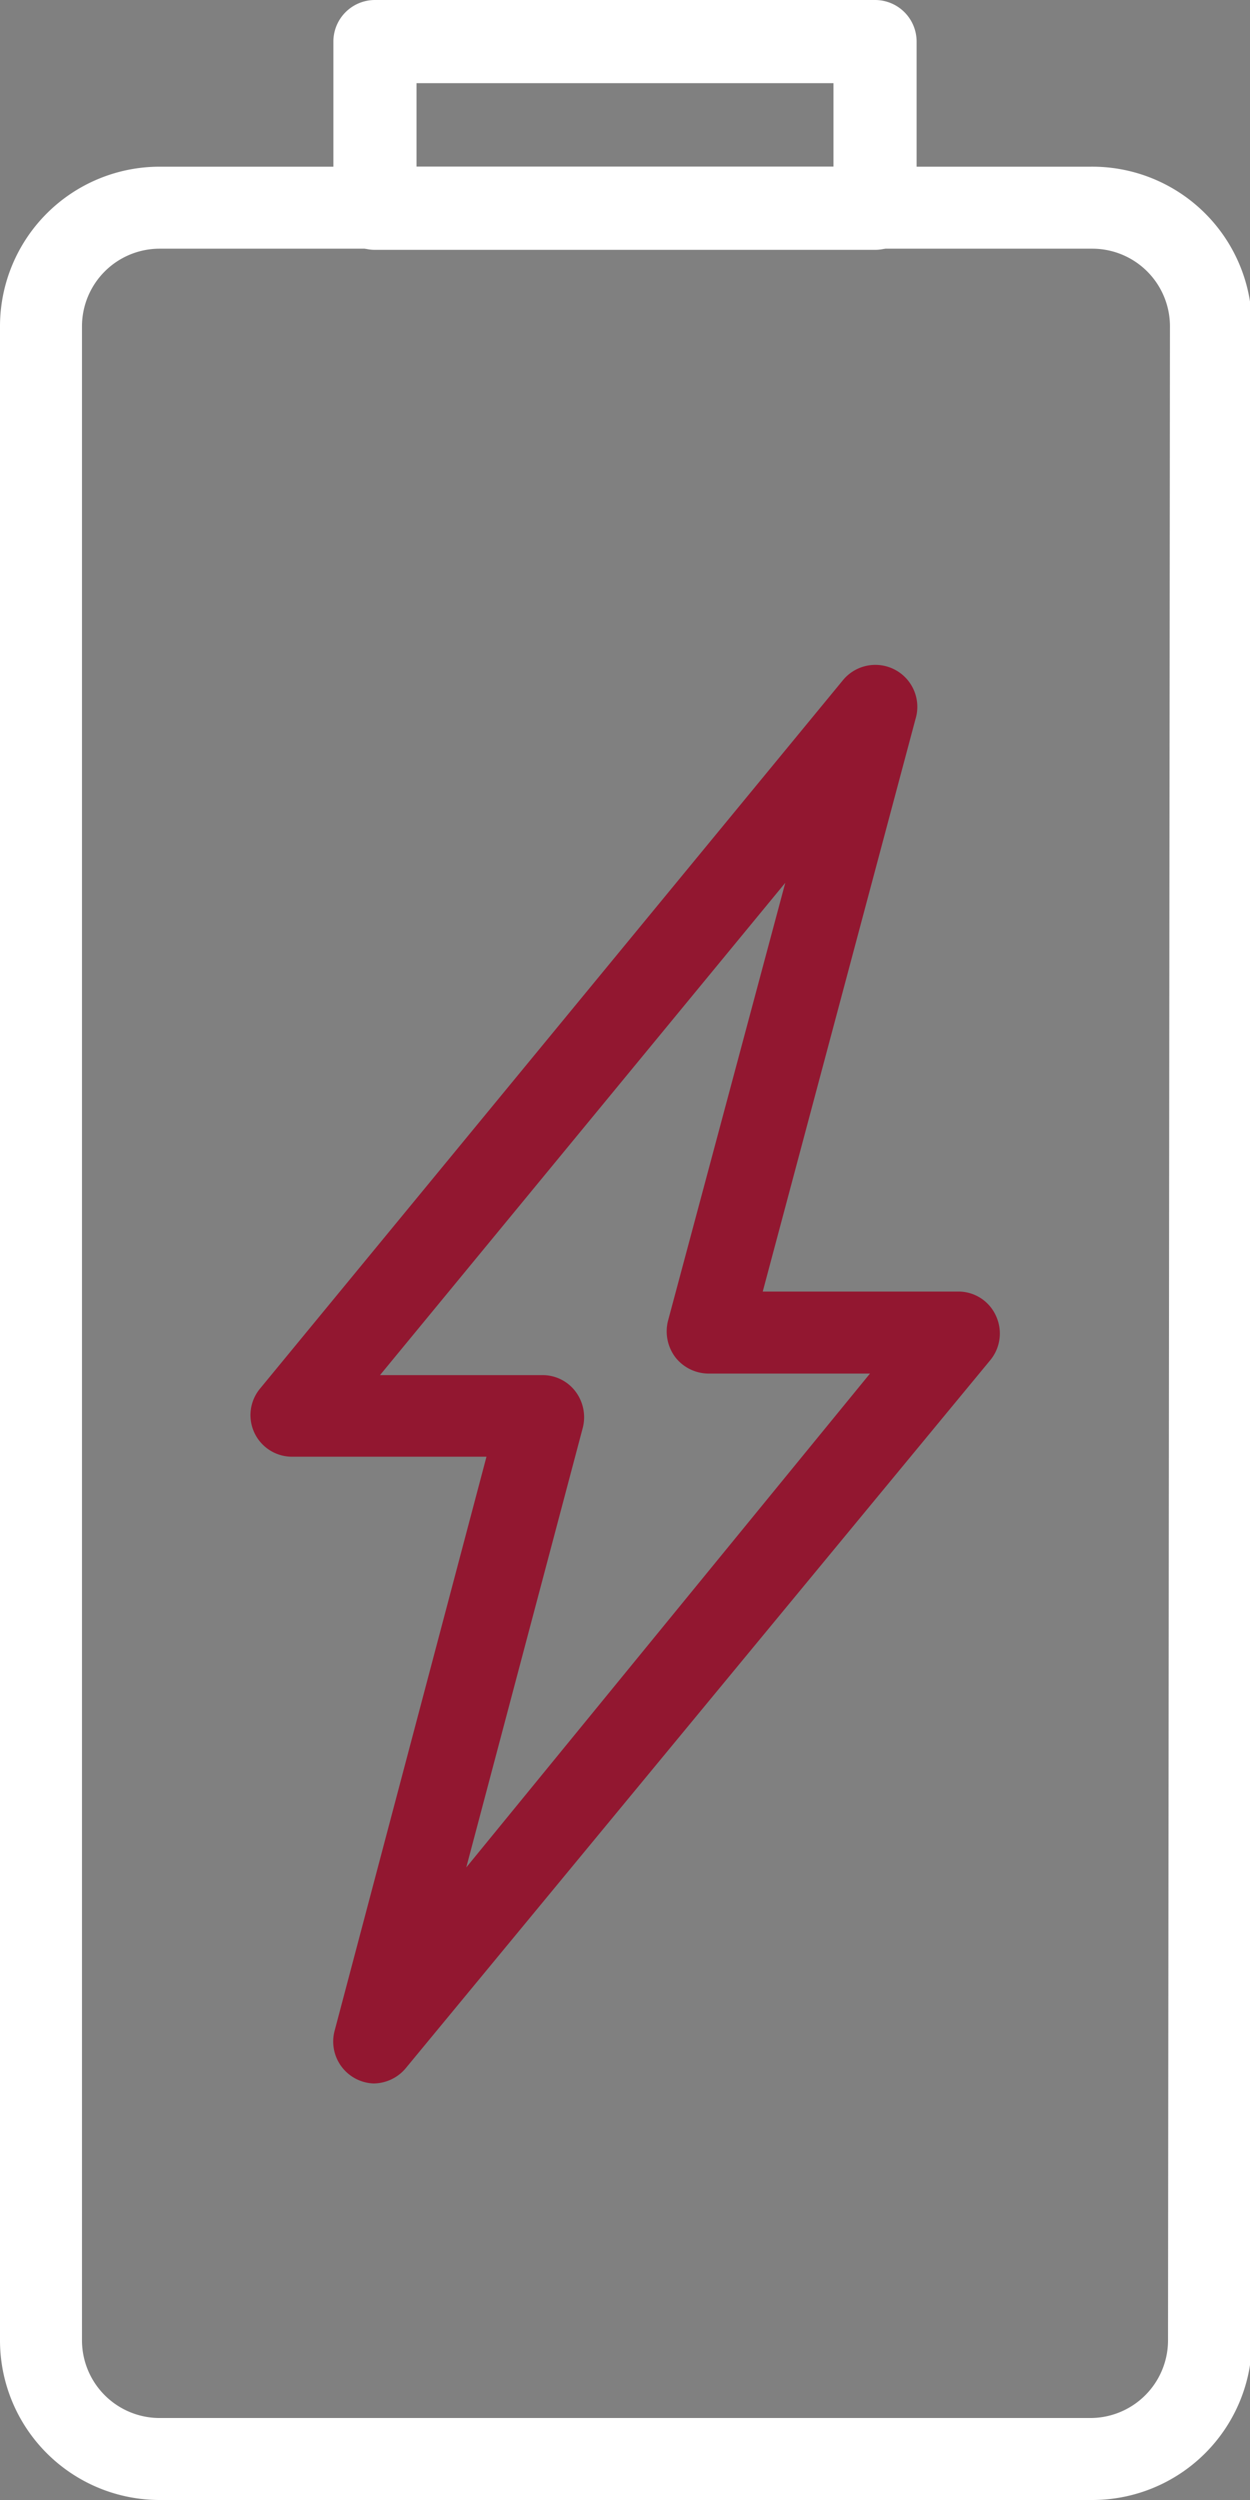
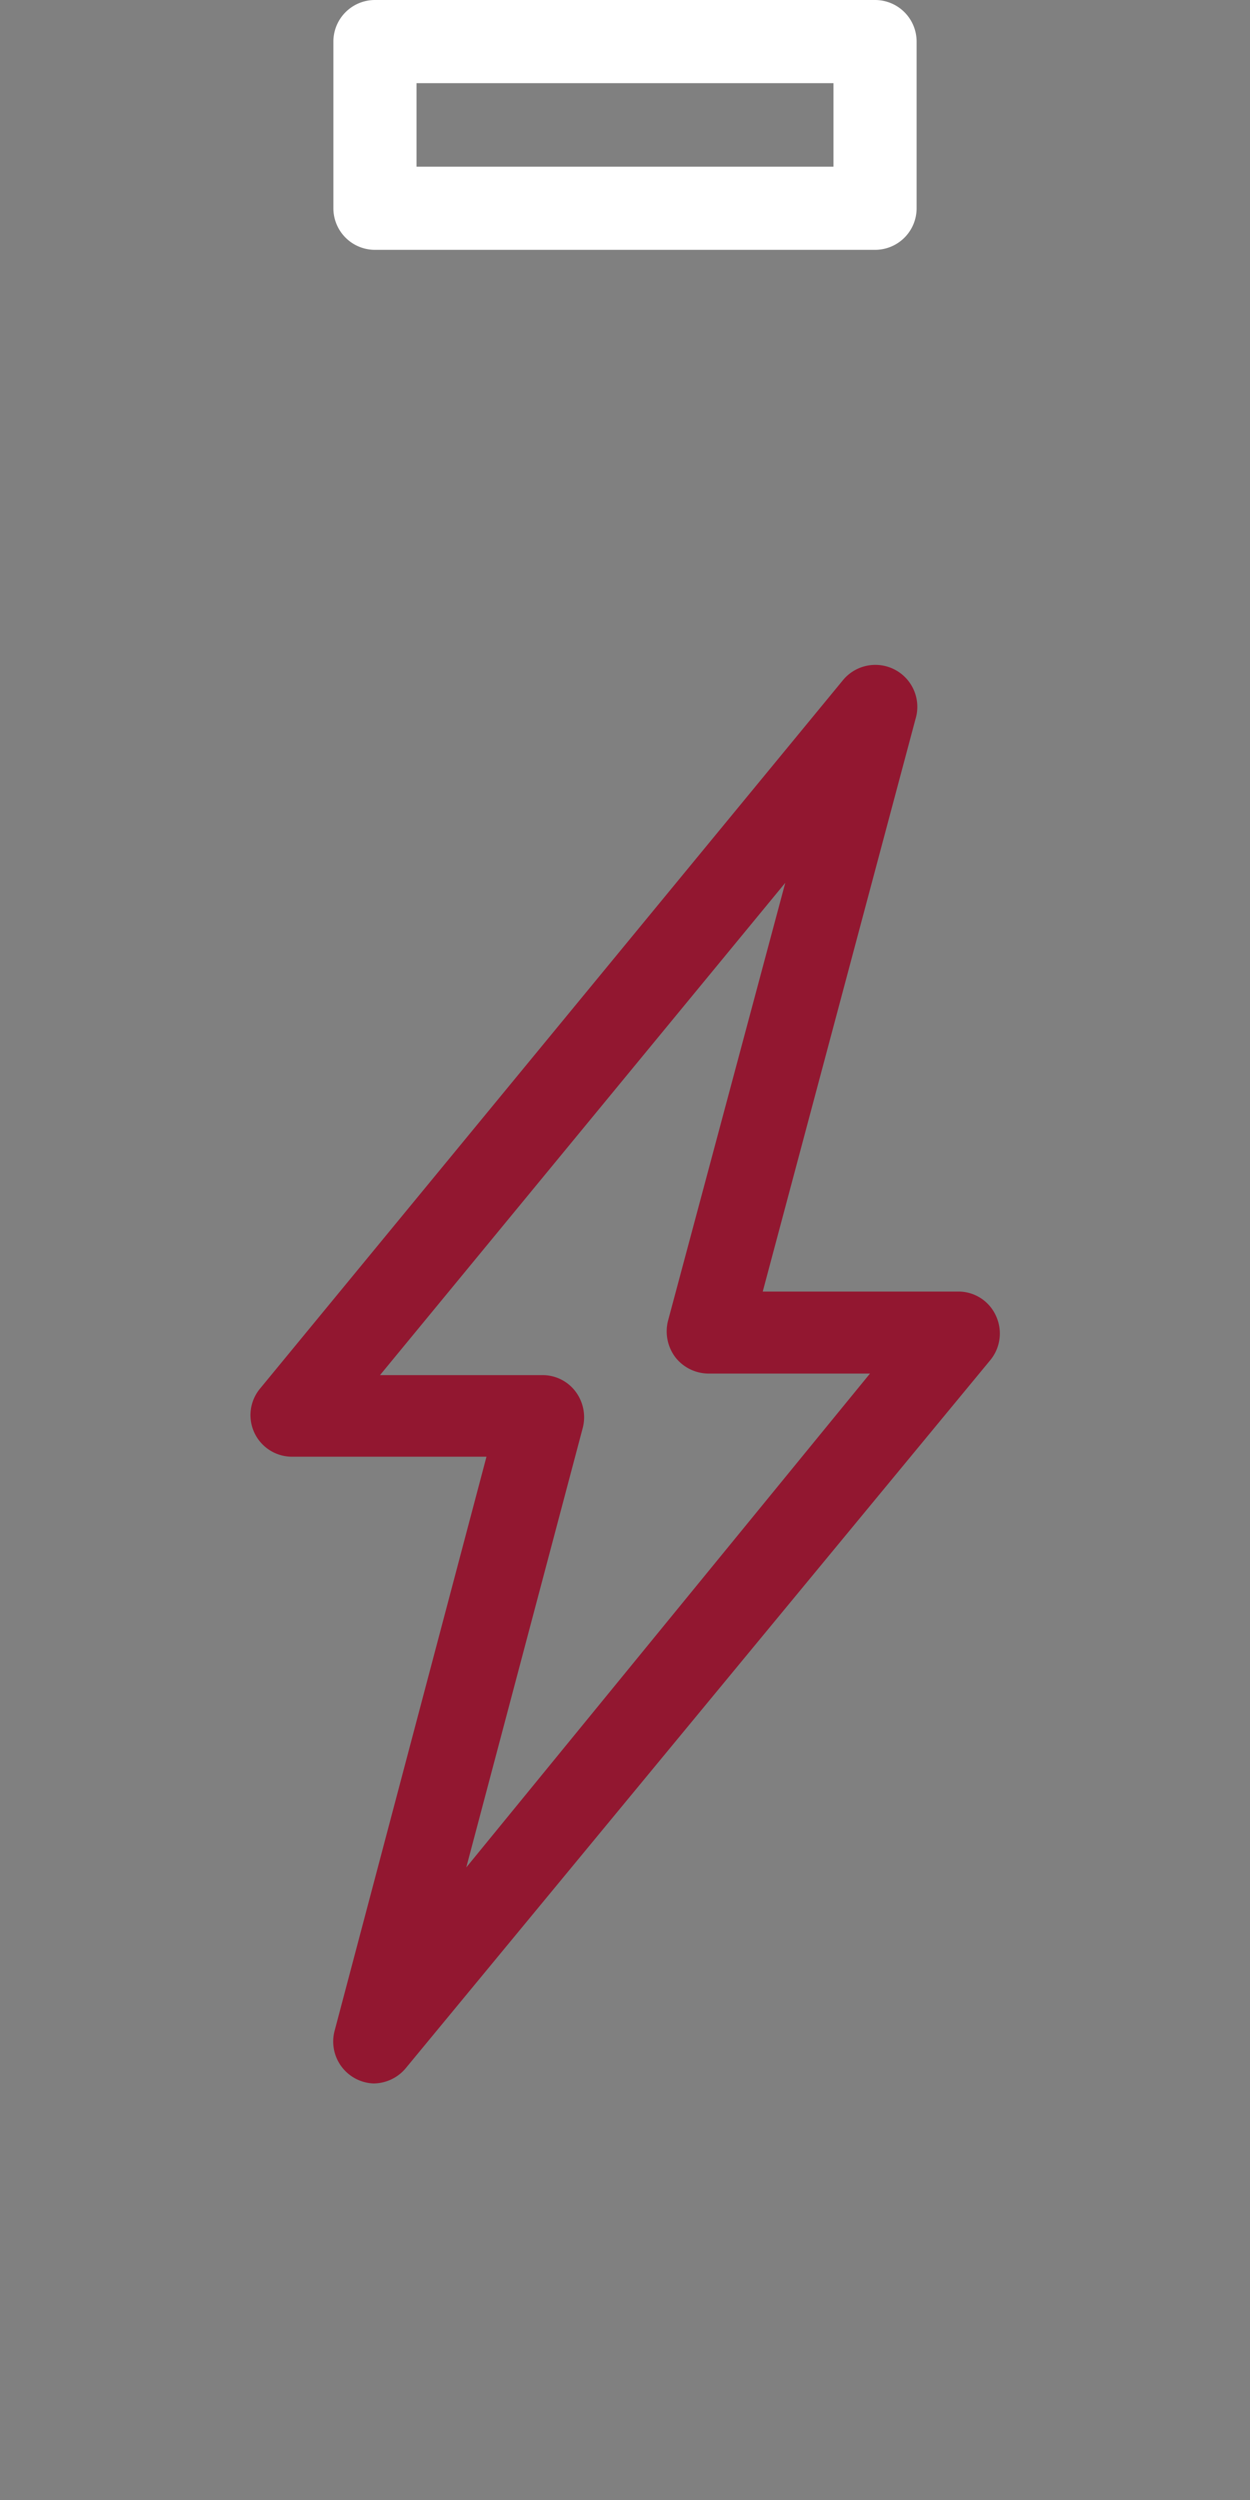
<svg xmlns="http://www.w3.org/2000/svg" viewBox="0 0 32.17 64.34">
  <rect x="0" y="0" width="32.17" height="64.34" fill="#808080" stroke="none" />
  <defs>
    <style>.cls-1{fill:#921730;}.cls-2{fill:#fff;}</style>
  </defs>
  <title>Hybrid</title>
  <g id="Laag_2" data-name="Laag 2">
    <g id="Icons">
      <path class="cls-1" d="M25.63,33.86a1.06,1.06,0,0,0-1-.62h-5l3.93-14.73a1.08,1.08,0,0,0-1.87-1l-15,18.23a1.07,1.07,0,0,0,.83,1.75h5L8.61,52.27a1.08,1.08,0,0,0,1,1.35,1.09,1.09,0,0,0,.83-.39L25.49,35A1.08,1.08,0,0,0,25.63,33.86ZM12,48.06l3-11.32a1.1,1.1,0,0,0-.19-.93,1.06,1.06,0,0,0-.85-.42H9.78L20.21,22.72,17.19,34a1.11,1.11,0,0,0,.19.93,1.09,1.09,0,0,0,.85.42h4.16Z" />
      <path class="cls-2" d="M22.52,0H9.65A1.07,1.07,0,0,0,8.58,1.07V5.36A1.07,1.07,0,0,0,9.65,6.43H22.52a1.07,1.07,0,0,0,1.07-1.07V1.07A1.07,1.07,0,0,0,22.52,0ZM21.45,4.29H10.72V2.14H21.45Z" />
-       <path class="cls-2" d="M28.06,4.29H4.11A4.11,4.11,0,0,0,0,8.4V60.23a4.11,4.11,0,0,0,4.11,4.11h24a4.11,4.11,0,0,0,4.11-4.11V8.4A4.11,4.11,0,0,0,28.06,4.29Zm2,55.94a2,2,0,0,1-2,2H4.11a2,2,0,0,1-2-2V8.4a2,2,0,0,1,2-2h24a2,2,0,0,1,2,2Z" />
    </g>
  </g>
</svg>